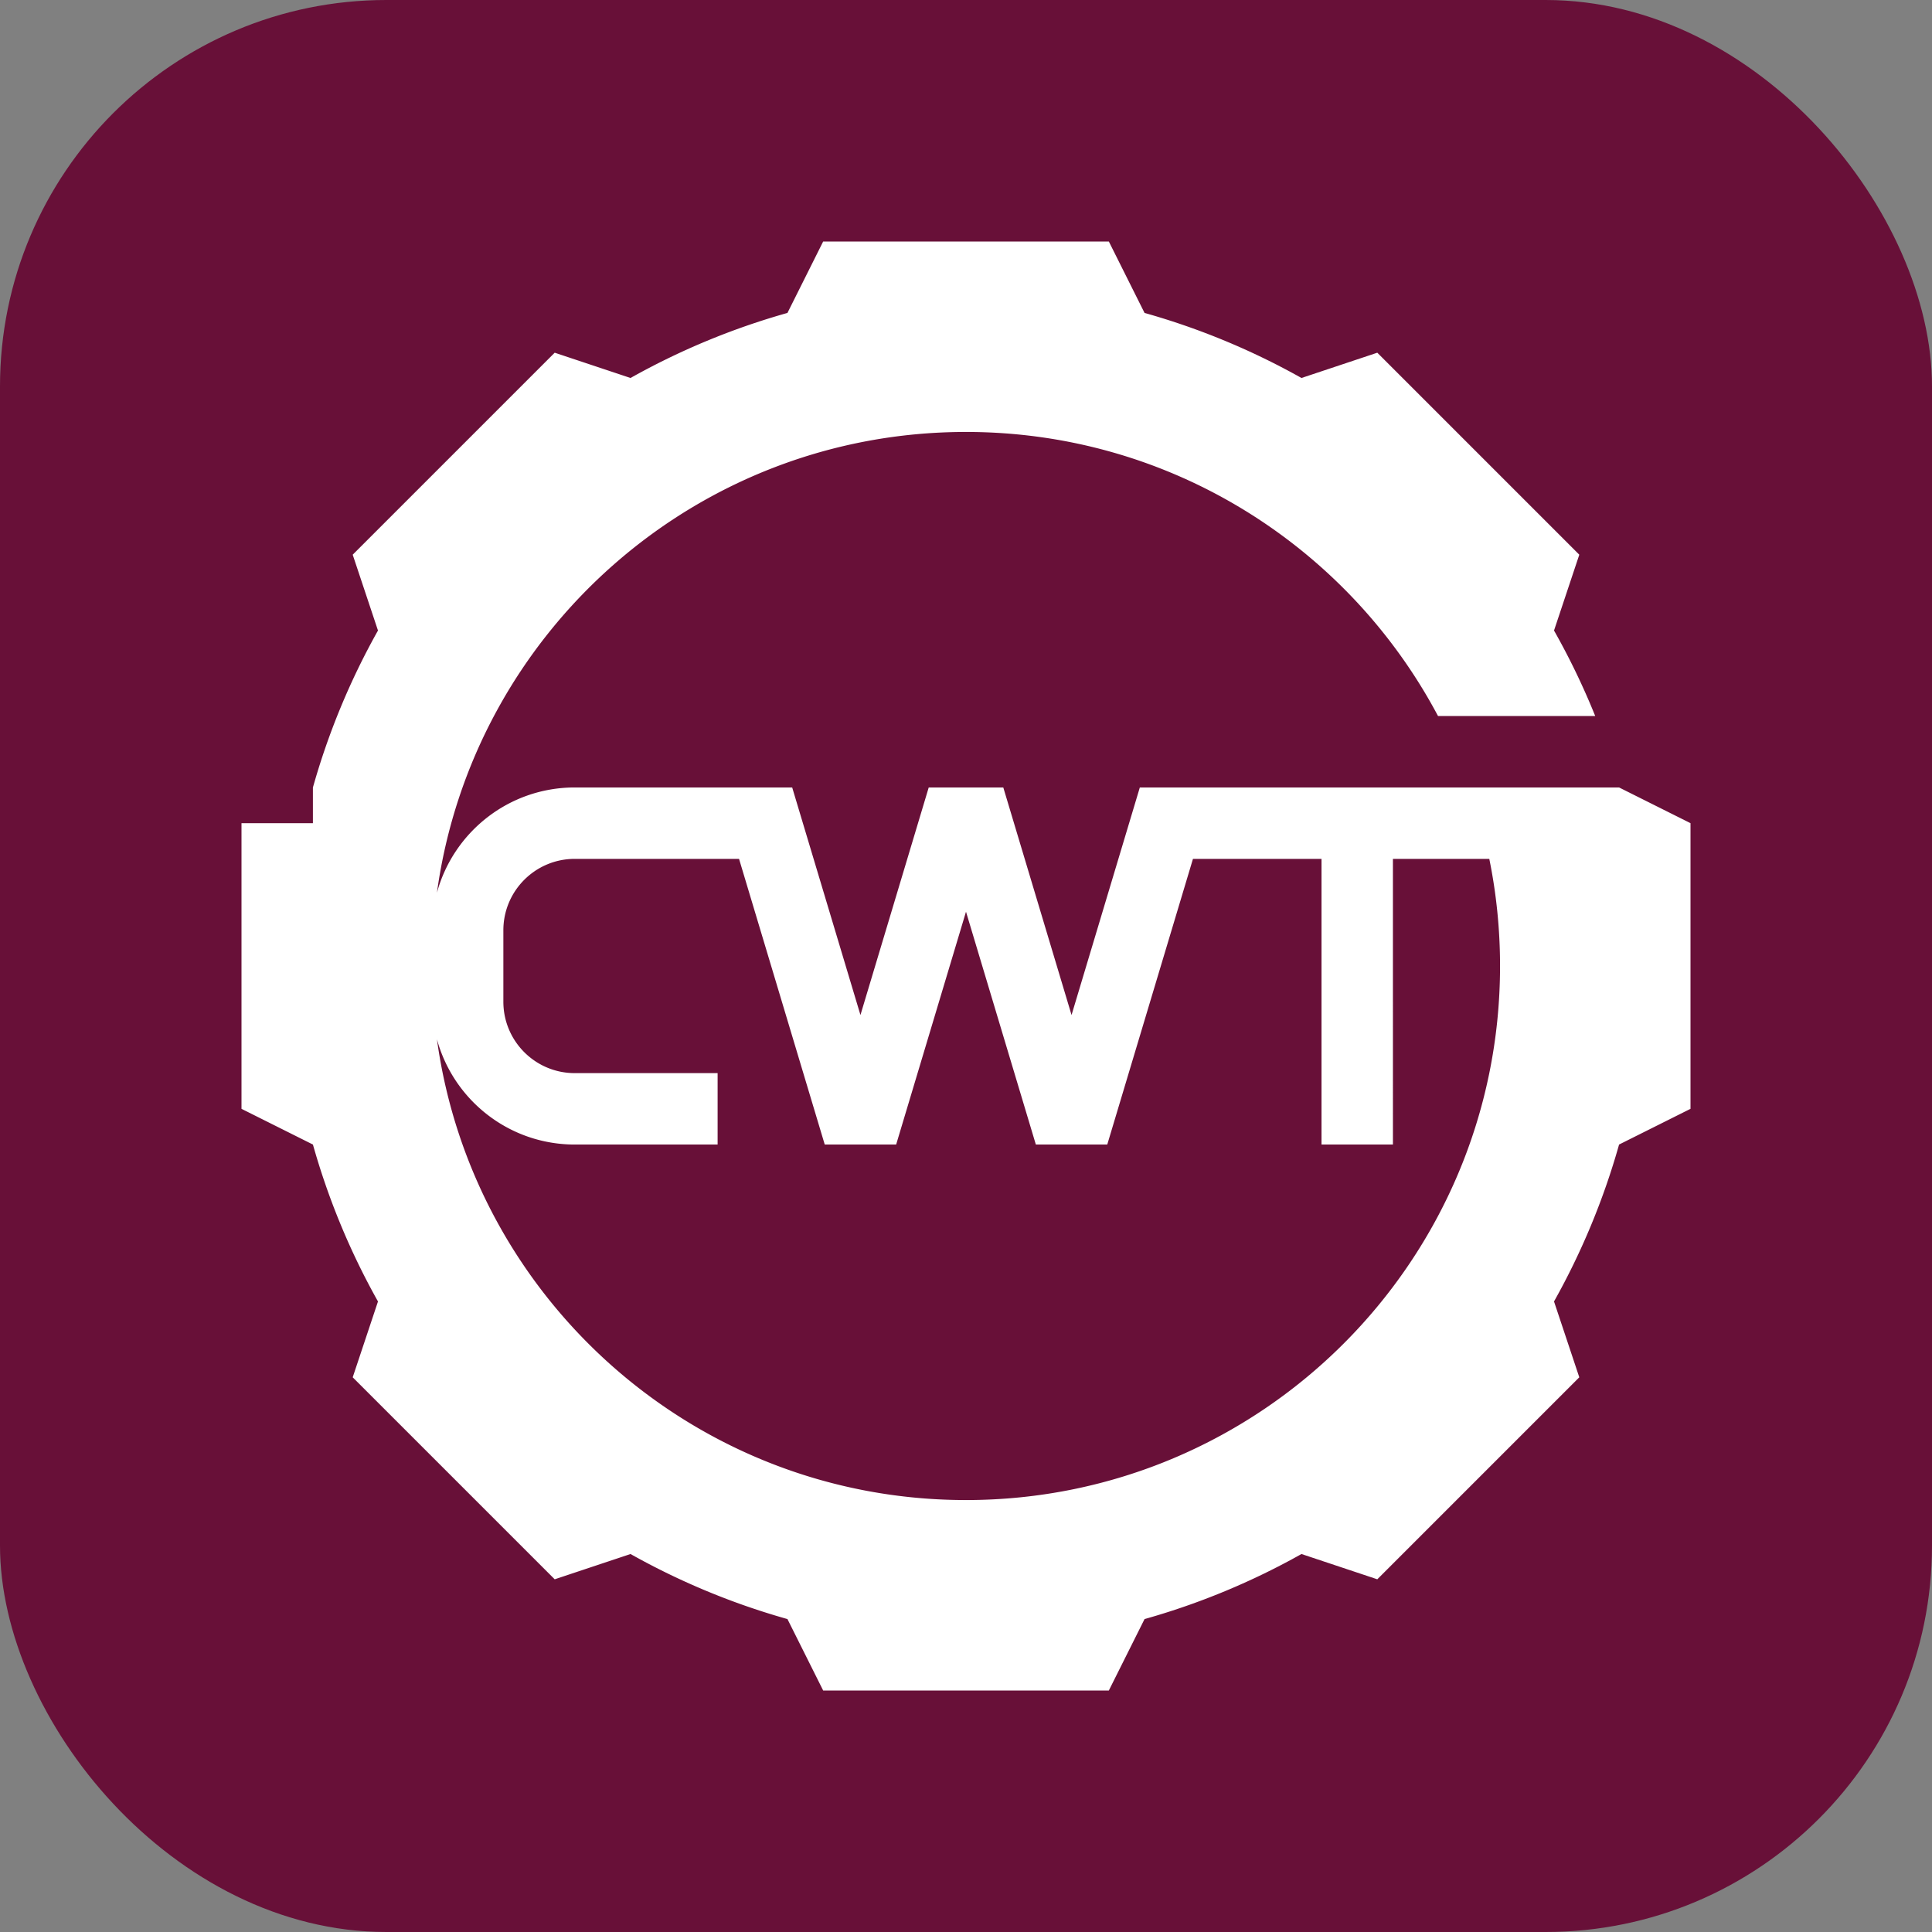
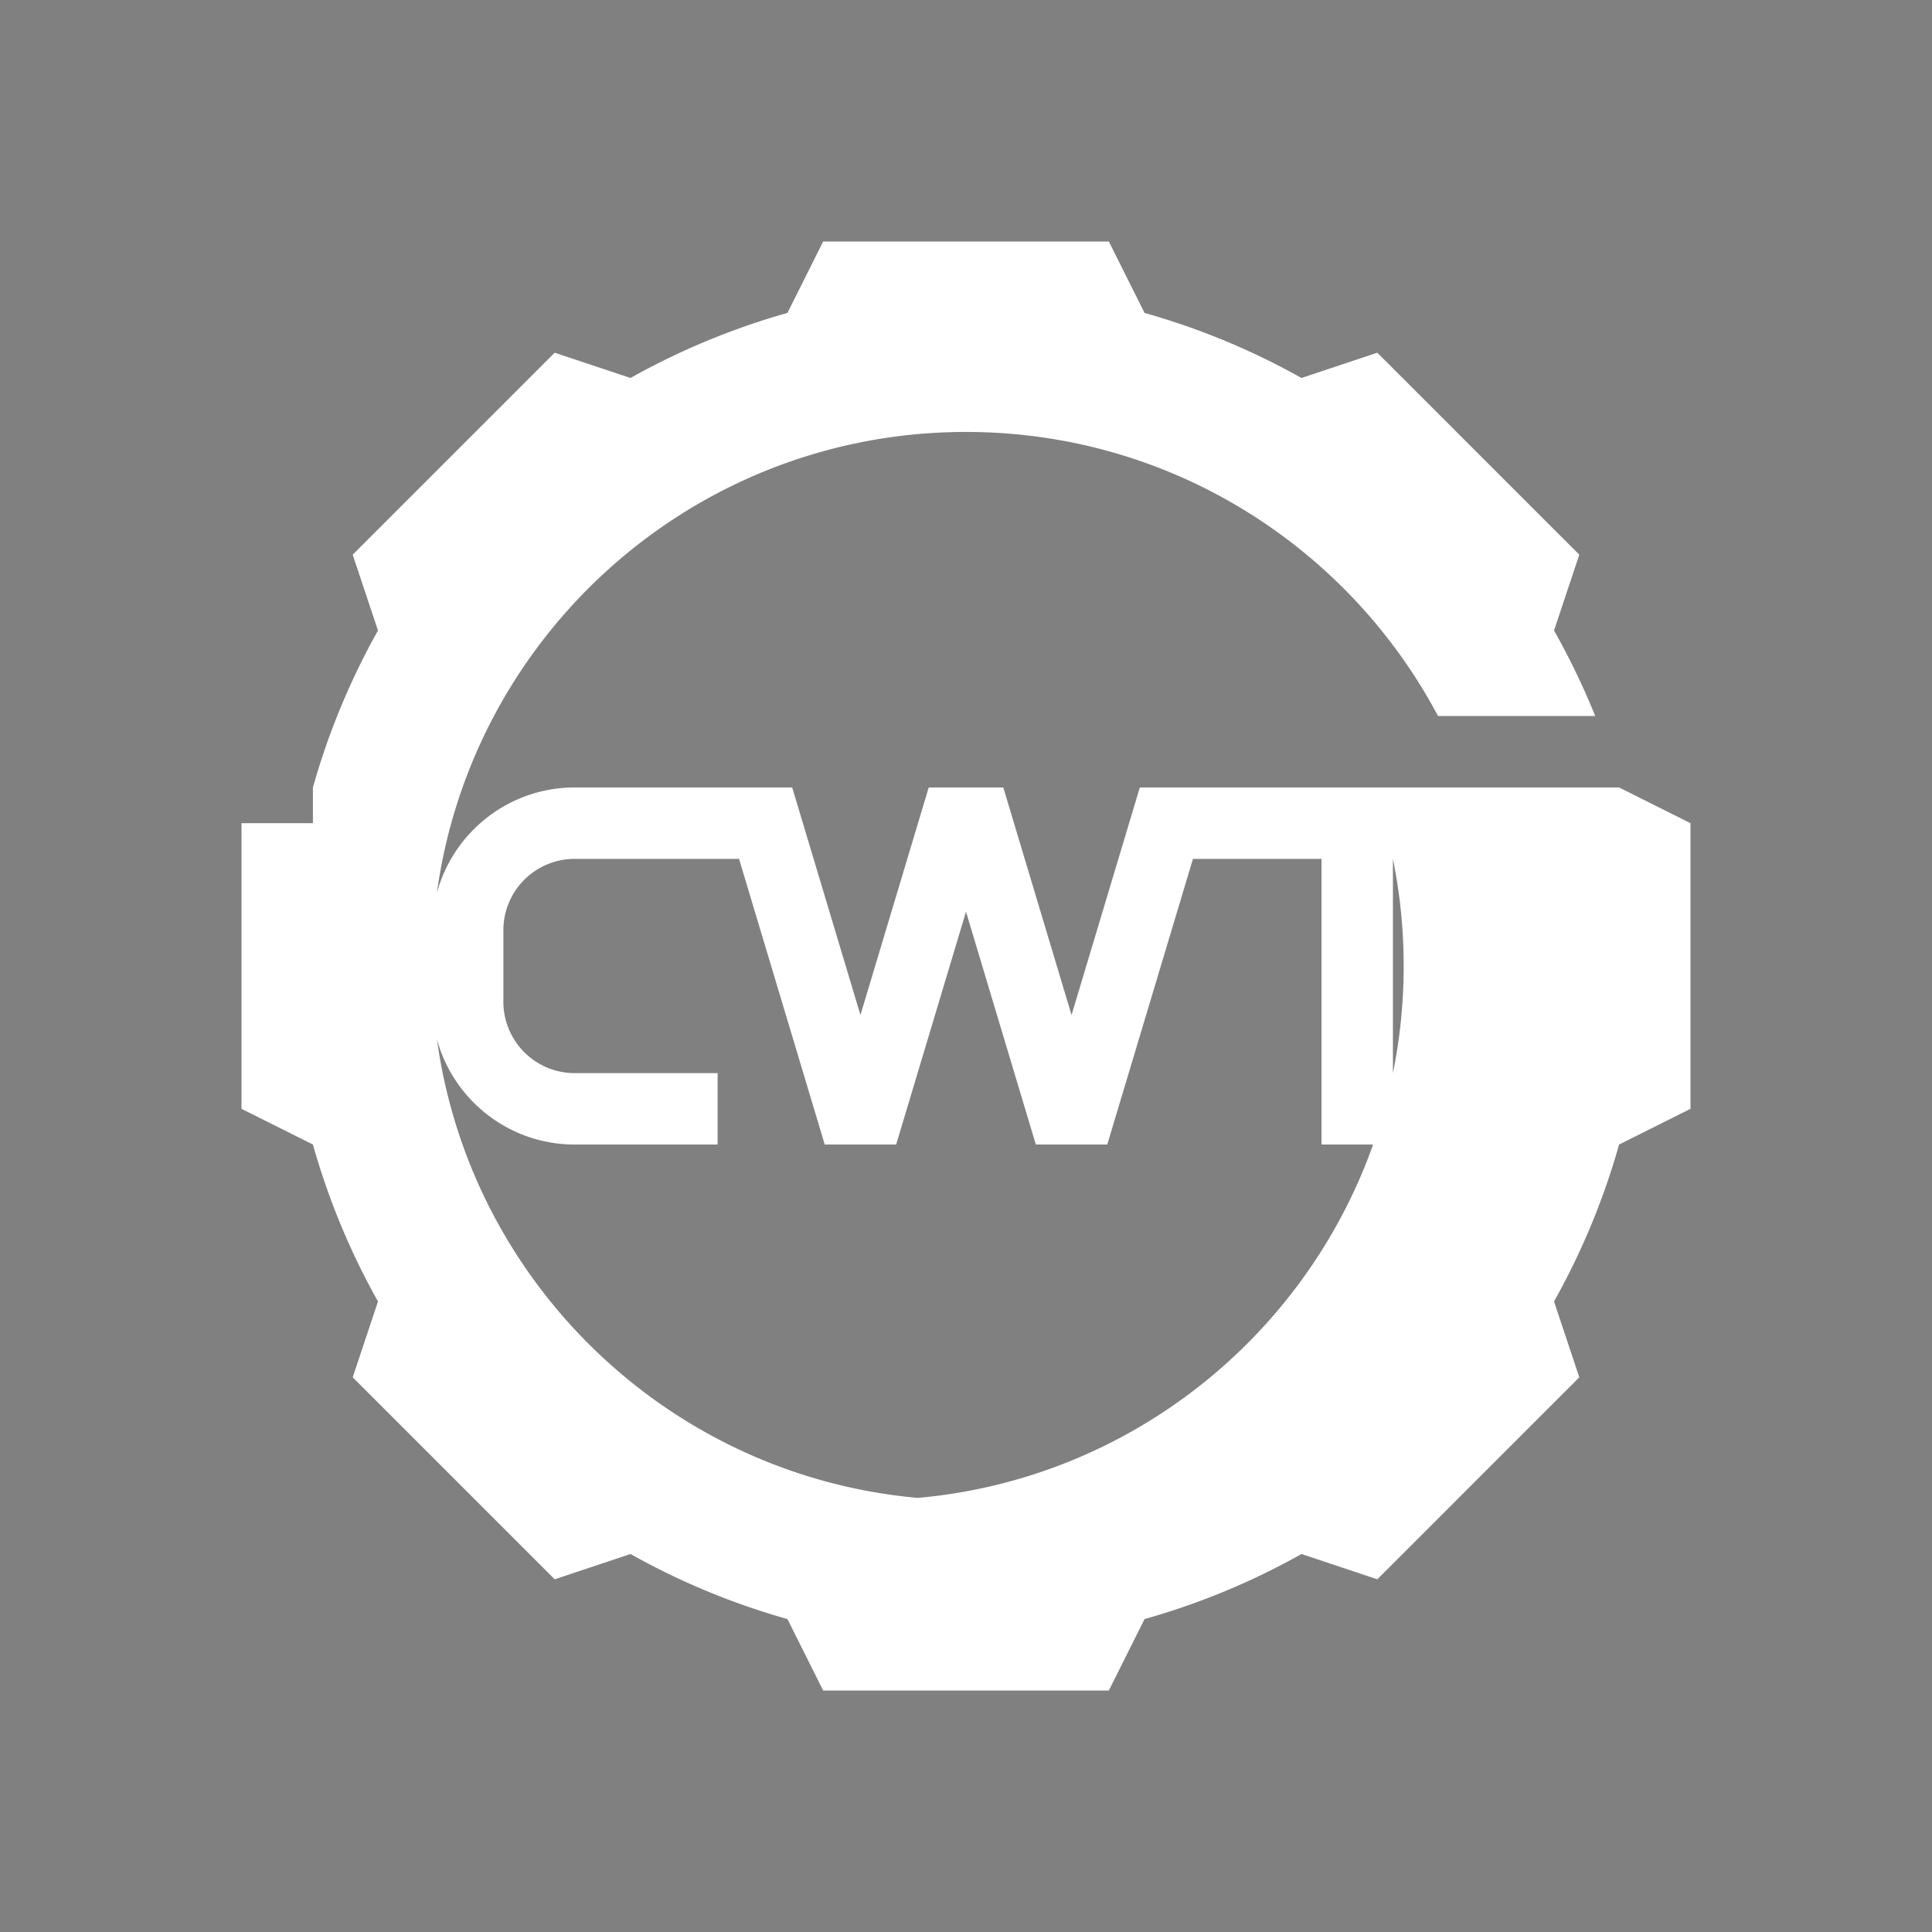
<svg xmlns="http://www.w3.org/2000/svg" viewBox="0 0 2000 2000">
  <rect x="0" y="0" width="2000" height="2000" fill="#808080" stroke="none" />
  <style>
    .bg { fill: #681038; }
    .fg { fill: #ffffff; }
  </style>
-   <rect class="bg" width="2000" height="2000" rx="400" />
-   <path class="fg" d="M1676.063 815.176h-496.118l-70.677 235.569-70.662-235.569H961.409l-70.677 235.569-70.662-235.569H595.014c-68.229 0-125.653 46.217-142.701 109.048C489.251 654.75 720.378 447.157 1000 447.157c211.837 0 395.82 119.157 488.645 294.09h162.723a748.76 748.76 0 0 0-42.797-88.784l.173.173 26.138-78.414-209.105-209.104-78.414 26.138.176.176a743.548 743.548 0 0 0-162.747-67.502h.032L1147.859 250H852.141l-36.965 73.93h.026a743.93 743.93 0 0 0-162.733 67.493l.167-.167-78.414-26.138L365.118 574.222l26.138 78.414.165-.166a744.51 744.51 0 0 0-67.492 162.728V852.142L250 852.141v295.718l73.93 36.965v-.025a744.87 744.87 0 0 0 67.497 162.735l-.17-.17-26.138 78.414 209.104 209.104 78.415-26.138-.168-.168a743.73 743.73 0 0 0 162.727 67.494h-.019L852.141 1750h295.718l36.965-73.93h-.025a743.71 743.71 0 0 0 162.741-67.503l-.177.177 78.414 26.138 209.105-209.104-26.138-78.414-.178.178a745.07 745.07 0 0 0 67.504-162.747v.029L1750 1147.859V852.141s-73.934-36.956-73.937-36.965zM1000 1552.846c-279.621 0-510.747-207.606-547.687-477.07 17.049 62.832 74.473 109.048 142.701 109.048h147.859v-73.93H595.014c-40.83 0-73.93-33.1-73.93-73.93v-73.93c0-40.83 33.1-73.93 73.93-73.93h170.038l88.715 295.718h73.93L1000 943.814l72.303 241.01h73.93l88.715-295.718h133.073v295.718h73.93V889.106h99.766c7.295 35.827 11.128 72.914 11.128 110.896 0 305.313-247.516 552.844-552.845 552.844z" />
+   <path class="fg" d="M1676.063 815.176h-496.118l-70.677 235.569-70.662-235.569H961.409l-70.677 235.569-70.662-235.569H595.014c-68.229 0-125.653 46.217-142.701 109.048C489.251 654.75 720.378 447.157 1000 447.157c211.837 0 395.82 119.157 488.645 294.09h162.723a748.76 748.76 0 0 0-42.797-88.784l.173.173 26.138-78.414-209.105-209.104-78.414 26.138.176.176a743.548 743.548 0 0 0-162.747-67.502h.032L1147.859 250H852.141l-36.965 73.93h.026a743.93 743.93 0 0 0-162.733 67.493l.167-.167-78.414-26.138L365.118 574.222l26.138 78.414.165-.166a744.51 744.51 0 0 0-67.492 162.728V852.142L250 852.141v295.718l73.93 36.965v-.025a744.87 744.87 0 0 0 67.497 162.735l-.17-.17-26.138 78.414 209.104 209.104 78.415-26.138-.168-.168a743.73 743.73 0 0 0 162.727 67.494h-.019L852.141 1750h295.718l36.965-73.93h-.025a743.71 743.71 0 0 0 162.741-67.503l-.177.177 78.414 26.138 209.105-209.104-26.138-78.414-.178.178a745.07 745.07 0 0 0 67.504-162.747v.029L1750 1147.859V852.141s-73.934-36.956-73.937-36.965zM1000 1552.846c-279.621 0-510.747-207.606-547.687-477.07 17.049 62.832 74.473 109.048 142.701 109.048h147.859v-73.93H595.014c-40.83 0-73.93-33.1-73.93-73.93v-73.93c0-40.83 33.1-73.93 73.93-73.93h170.038l88.715 295.718h73.93L1000 943.814l72.303 241.01h73.93l88.715-295.718h133.073v295.718h73.93V889.106c7.295 35.827 11.128 72.914 11.128 110.896 0 305.313-247.516 552.844-552.845 552.844z" />
</svg>